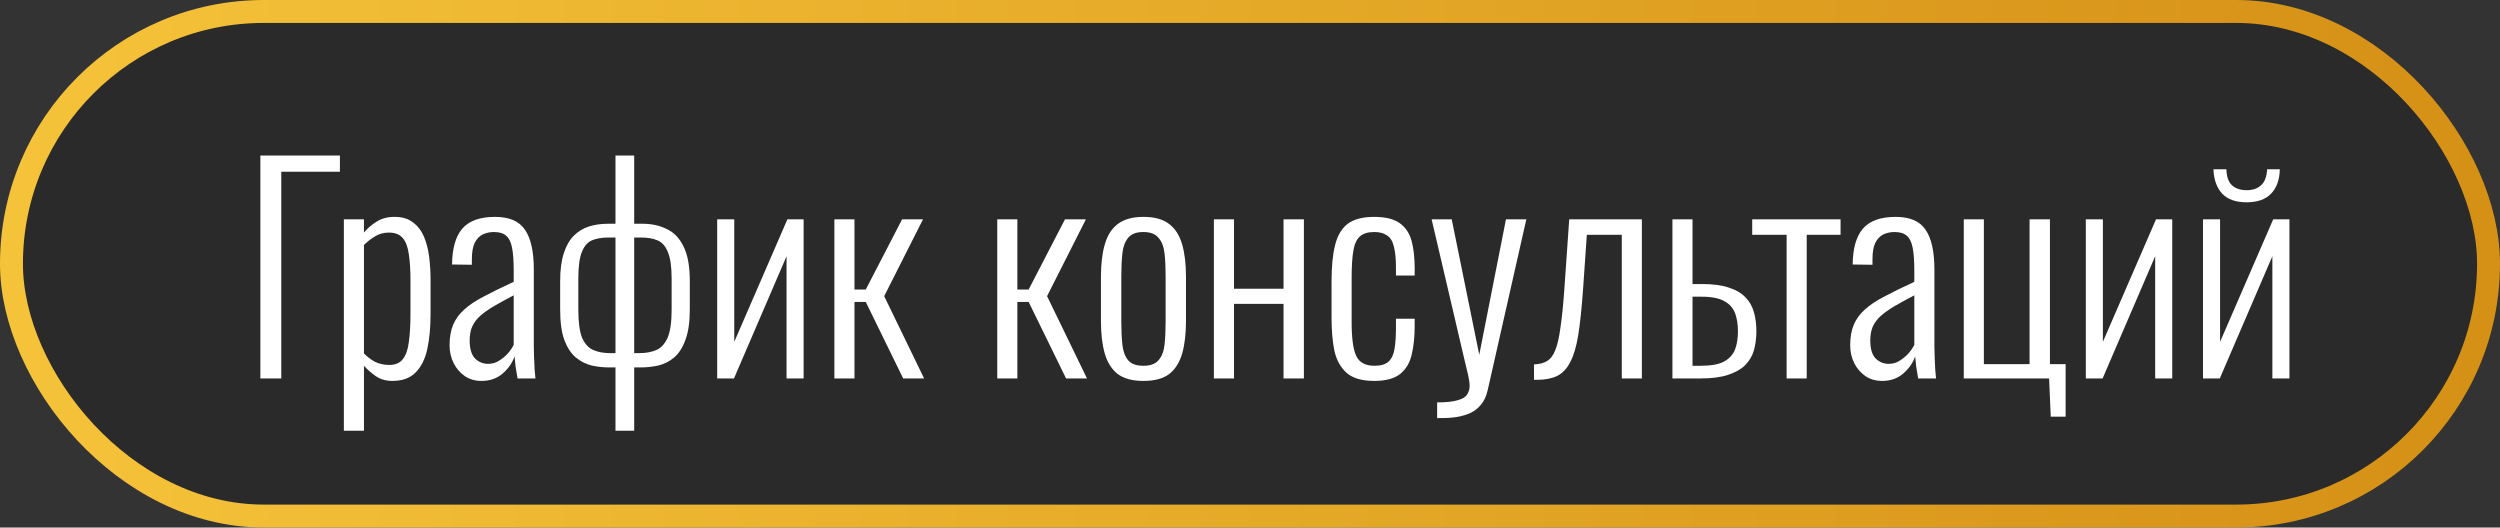
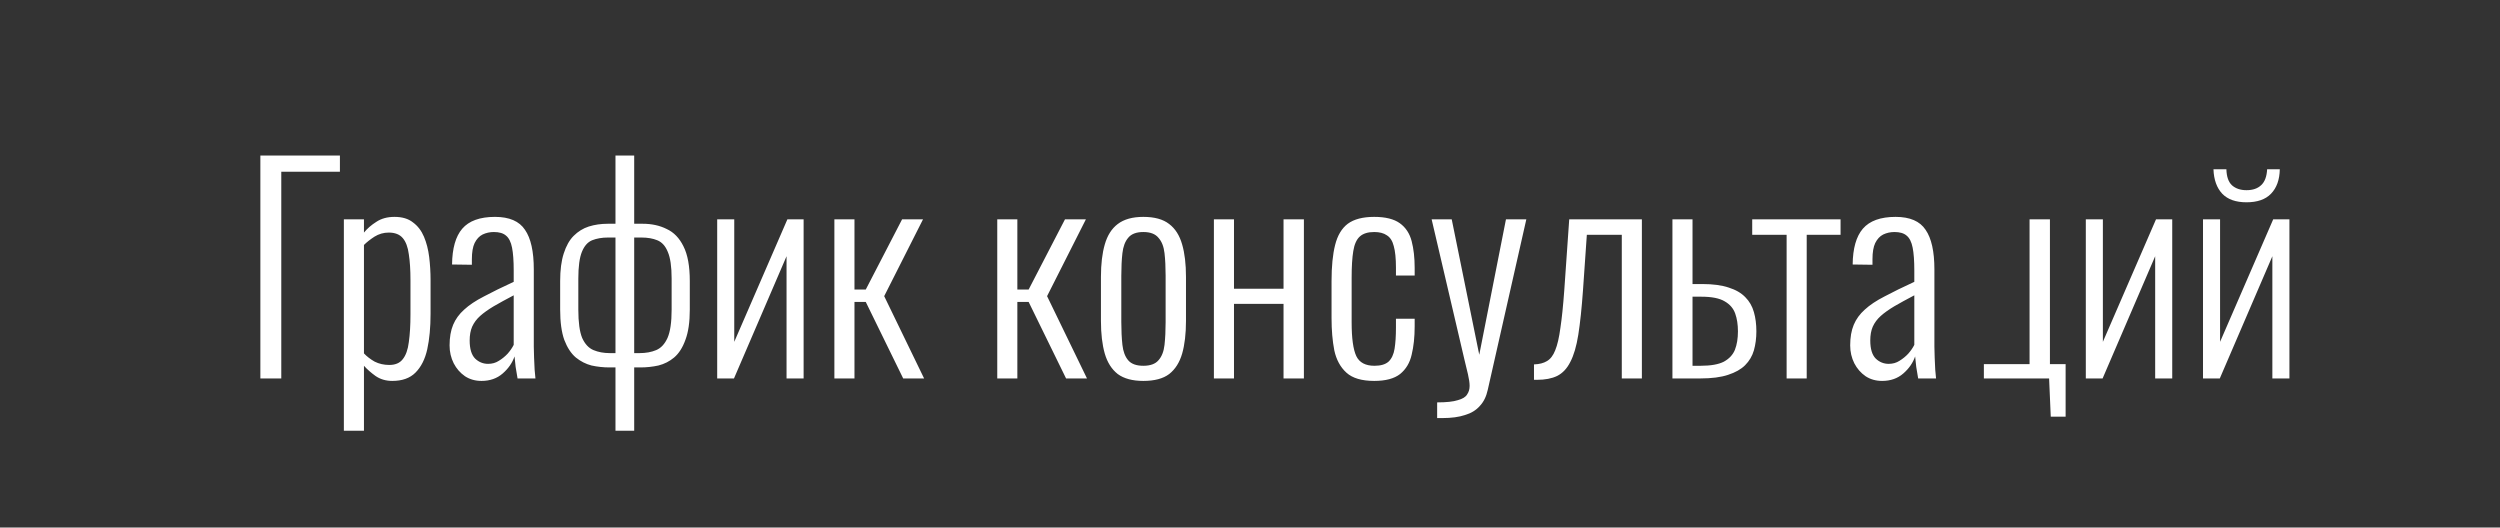
<svg xmlns="http://www.w3.org/2000/svg" width="218" height="46" viewBox="0 0 218 46" fill="none">
  <rect x="0" y="0" width="218" height="46" fill="#333333" stroke="none" />
-   <rect x="1" y="1" width="216" height="44" rx="22" fill="#040404" fill-opacity="0.17" stroke="url(#paint0_linear_357_2544)" stroke-width="2" />
-   <path d="M22.704 33V13.56H29.64V14.976H24.528V33H22.704ZM29.985 37.56V19.128H31.737V20.28C32.025 19.928 32.385 19.616 32.817 19.344C33.249 19.056 33.777 18.912 34.401 18.912C35.073 18.912 35.609 19.072 36.009 19.392C36.425 19.696 36.745 20.112 36.969 20.64C37.193 21.168 37.345 21.76 37.425 22.416C37.505 23.072 37.545 23.744 37.545 24.432V27.36C37.545 28.544 37.449 29.576 37.257 30.456C37.065 31.32 36.721 32 36.225 32.496C35.745 32.976 35.073 33.216 34.209 33.216C33.649 33.216 33.161 33.072 32.745 32.784C32.345 32.496 32.009 32.2 31.737 31.896V37.56H29.985ZM33.945 31.824C34.473 31.824 34.865 31.656 35.121 31.32C35.393 30.984 35.569 30.488 35.649 29.832C35.745 29.16 35.793 28.352 35.793 27.408V24.432C35.793 23.536 35.745 22.784 35.649 22.176C35.569 21.552 35.393 21.08 35.121 20.76C34.849 20.44 34.441 20.28 33.897 20.28C33.449 20.28 33.033 20.4 32.649 20.64C32.281 20.88 31.977 21.12 31.737 21.36V30.816C31.993 31.088 32.305 31.328 32.673 31.536C33.057 31.728 33.481 31.824 33.945 31.824ZM41.987 33.216C41.443 33.216 40.963 33.08 40.547 32.808C40.131 32.52 39.803 32.144 39.563 31.68C39.323 31.2 39.203 30.68 39.203 30.12C39.203 29.416 39.307 28.816 39.515 28.32C39.723 27.824 40.043 27.384 40.475 27C40.907 26.6 41.483 26.216 42.203 25.848C42.923 25.464 43.787 25.04 44.795 24.576V23.592C44.795 22.744 44.747 22.08 44.651 21.6C44.555 21.104 44.379 20.752 44.123 20.544C43.883 20.336 43.531 20.232 43.067 20.232C42.715 20.232 42.387 20.304 42.083 20.448C41.795 20.592 41.563 20.84 41.387 21.192C41.227 21.528 41.147 22 41.147 22.608V23.088L39.419 23.064C39.435 21.656 39.731 20.616 40.307 19.944C40.899 19.256 41.851 18.912 43.163 18.912C44.411 18.912 45.283 19.288 45.779 20.04C46.291 20.776 46.547 21.928 46.547 23.496V30.24C46.547 30.48 46.555 30.792 46.571 31.176C46.587 31.544 46.603 31.896 46.619 32.232C46.651 32.568 46.675 32.824 46.691 33H45.131C45.083 32.696 45.027 32.36 44.963 31.992C44.915 31.608 44.883 31.304 44.867 31.08C44.675 31.64 44.331 32.136 43.835 32.568C43.339 33 42.723 33.216 41.987 33.216ZM42.563 31.728C42.915 31.728 43.227 31.64 43.499 31.464C43.787 31.288 44.043 31.08 44.267 30.84C44.491 30.584 44.667 30.328 44.795 30.072V25.752C44.123 26.104 43.539 26.424 43.043 26.712C42.563 27 42.171 27.28 41.867 27.552C41.563 27.824 41.331 28.136 41.171 28.488C41.027 28.824 40.955 29.224 40.955 29.688C40.955 30.424 41.115 30.952 41.435 31.272C41.755 31.576 42.131 31.728 42.563 31.728ZM53.67 37.56V32.04H53.142C52.614 32.04 52.094 31.984 51.582 31.872C51.086 31.744 50.63 31.512 50.214 31.176C49.798 30.824 49.462 30.312 49.206 29.64C48.966 28.968 48.846 28.088 48.846 27V24.504C48.846 23.544 48.95 22.744 49.158 22.104C49.366 21.448 49.654 20.936 50.022 20.568C50.406 20.184 50.846 19.912 51.342 19.752C51.854 19.592 52.406 19.512 52.998 19.512H53.67V13.56H55.302V19.512H56.046C56.83 19.512 57.526 19.664 58.134 19.968C58.758 20.256 59.246 20.76 59.598 21.48C59.966 22.2 60.15 23.208 60.15 24.504V27C60.15 28.088 60.022 28.968 59.766 29.64C59.526 30.312 59.198 30.824 58.782 31.176C58.382 31.512 57.926 31.744 57.414 31.872C56.902 31.984 56.382 32.04 55.854 32.04H55.302V37.56H53.67ZM53.19 30.792H53.67V20.712H53.022C52.494 20.712 52.03 20.792 51.63 20.952C51.246 21.112 50.95 21.448 50.742 21.96C50.534 22.472 50.43 23.248 50.43 24.288V27C50.43 28.104 50.542 28.928 50.766 29.472C51.006 30 51.334 30.352 51.75 30.528C52.166 30.704 52.646 30.792 53.19 30.792ZM55.302 30.792H55.758C56.318 30.792 56.806 30.704 57.222 30.528C57.638 30.352 57.966 30 58.206 29.472C58.446 28.928 58.566 28.104 58.566 27V24.288C58.566 23.248 58.454 22.472 58.23 21.96C58.022 21.448 57.718 21.112 57.318 20.952C56.934 20.792 56.47 20.712 55.926 20.712H55.302V30.792ZM62.539 33V19.128H64.027V29.808L68.659 19.128H70.075V33H68.587V22.344L64.003 33H62.539ZM72.758 33V19.128H74.51V25.248H75.494L78.662 19.128H80.486L77.102 25.824L80.582 33H78.758L75.494 26.328H74.51V33H72.758ZM86.961 33V19.128H88.713V25.248H89.697L92.865 19.128H94.689L91.305 25.824L94.785 33H92.961L89.697 26.328H88.713V33H86.961ZM99.698 33.216C98.754 33.216 98.01 33.016 97.466 32.616C96.938 32.2 96.562 31.608 96.338 30.84C96.114 30.056 96.002 29.104 96.002 27.984V24.144C96.002 23.024 96.114 22.08 96.338 21.312C96.562 20.528 96.938 19.936 97.466 19.536C98.01 19.12 98.754 18.912 99.698 18.912C100.674 18.912 101.426 19.12 101.954 19.536C102.482 19.936 102.858 20.528 103.082 21.312C103.306 22.08 103.418 23.024 103.418 24.144V27.984C103.418 29.104 103.306 30.056 103.082 30.84C102.858 31.608 102.482 32.2 101.954 32.616C101.426 33.016 100.674 33.216 99.698 33.216ZM99.698 31.896C100.306 31.896 100.746 31.736 101.018 31.416C101.306 31.096 101.482 30.648 101.546 30.072C101.61 29.48 101.642 28.816 101.642 28.08V24.048C101.642 23.296 101.61 22.64 101.546 22.08C101.482 21.504 101.306 21.056 101.018 20.736C100.746 20.4 100.306 20.232 99.698 20.232C99.09 20.232 98.65 20.4 98.378 20.736C98.106 21.056 97.938 21.504 97.874 22.08C97.81 22.64 97.778 23.296 97.778 24.048V28.08C97.778 28.816 97.81 29.48 97.874 30.072C97.938 30.648 98.106 31.096 98.378 31.416C98.65 31.736 99.09 31.896 99.698 31.896ZM105.852 33V19.128H107.604V25.176H111.924V19.128H113.7V33H111.924V26.496H107.604V33H105.852ZM119.831 33.216C118.743 33.216 117.935 32.976 117.407 32.496C116.879 32.016 116.527 31.368 116.351 30.552C116.191 29.72 116.111 28.784 116.111 27.744V24.504C116.111 23.224 116.215 22.176 116.423 21.36C116.631 20.528 116.999 19.912 117.527 19.512C118.071 19.112 118.839 18.912 119.831 18.912C120.807 18.912 121.551 19.096 122.063 19.464C122.575 19.832 122.919 20.352 123.095 21.024C123.271 21.696 123.359 22.472 123.359 23.352V24.024H121.727V23.352C121.727 22.536 121.663 21.904 121.535 21.456C121.423 21.008 121.223 20.696 120.935 20.52C120.663 20.328 120.295 20.232 119.831 20.232C119.287 20.232 118.871 20.36 118.583 20.616C118.295 20.872 118.103 21.296 118.007 21.888C117.911 22.464 117.863 23.24 117.863 24.216V28.104C117.863 29.496 117.999 30.48 118.271 31.056C118.543 31.616 119.071 31.896 119.855 31.896C120.399 31.896 120.807 31.776 121.079 31.536C121.351 31.28 121.527 30.904 121.607 30.408C121.687 29.912 121.727 29.296 121.727 28.56V27.792H123.359V28.464C123.359 29.392 123.271 30.216 123.095 30.936C122.935 31.64 122.599 32.2 122.087 32.616C121.575 33.016 120.823 33.216 119.831 33.216ZM125.319 36.456V35.088C126.119 35.088 126.719 35.024 127.119 34.896C127.535 34.784 127.807 34.616 127.935 34.392C128.079 34.184 128.151 33.936 128.151 33.648C128.151 33.392 128.103 33.056 128.007 32.64C127.911 32.224 127.807 31.792 127.695 31.344L124.839 19.128H126.591L128.991 30.936L131.319 19.128H133.095L129.735 33.984C129.607 34.576 129.375 35.048 129.039 35.4C128.719 35.768 128.287 36.032 127.743 36.192C127.215 36.368 126.559 36.456 125.775 36.456H125.319ZM133.764 33.12V31.776C134.228 31.76 134.604 31.664 134.892 31.488C135.196 31.312 135.436 31 135.612 30.552C135.804 30.088 135.956 29.432 136.068 28.584C136.196 27.736 136.308 26.648 136.404 25.32L136.836 19.128H143.172V33H141.42V20.472H138.372L138.036 25.32C137.924 26.888 137.788 28.176 137.628 29.184C137.468 30.192 137.236 30.984 136.932 31.56C136.644 32.136 136.26 32.544 135.78 32.784C135.316 33.008 134.732 33.12 134.028 33.12H133.764ZM145.836 33V19.128H147.588V24.768C147.62 24.768 147.7 24.768 147.828 24.768C147.956 24.768 148.084 24.768 148.212 24.768C148.356 24.768 148.428 24.768 148.428 24.768C149.372 24.768 150.148 24.872 150.756 25.08C151.364 25.272 151.844 25.552 152.196 25.92C152.548 26.272 152.796 26.704 152.94 27.216C153.084 27.712 153.156 28.272 153.156 28.896C153.156 29.488 153.084 30.04 152.94 30.552C152.796 31.048 152.54 31.48 152.172 31.848C151.82 32.2 151.324 32.48 150.684 32.688C150.06 32.896 149.26 33 148.284 33H145.836ZM147.588 31.896H148.284C149.18 31.896 149.86 31.776 150.324 31.536C150.788 31.28 151.108 30.936 151.284 30.504C151.46 30.056 151.548 29.52 151.548 28.896C151.548 28.304 151.468 27.784 151.308 27.336C151.148 26.888 150.844 26.536 150.396 26.28C149.948 26.008 149.268 25.872 148.356 25.872C148.34 25.872 148.244 25.872 148.068 25.872C147.908 25.872 147.748 25.872 147.588 25.872V31.896ZM155.793 33V20.472H152.793V19.128H160.497V20.472H157.545V33H155.793ZM164.12 33.216C163.576 33.216 163.096 33.08 162.68 32.808C162.264 32.52 161.936 32.144 161.696 31.68C161.456 31.2 161.336 30.68 161.336 30.12C161.336 29.416 161.44 28.816 161.648 28.32C161.856 27.824 162.176 27.384 162.608 27C163.04 26.6 163.616 26.216 164.336 25.848C165.056 25.464 165.92 25.04 166.928 24.576V23.592C166.928 22.744 166.88 22.08 166.784 21.6C166.688 21.104 166.512 20.752 166.256 20.544C166.016 20.336 165.664 20.232 165.2 20.232C164.848 20.232 164.52 20.304 164.216 20.448C163.928 20.592 163.696 20.84 163.52 21.192C163.36 21.528 163.28 22 163.28 22.608V23.088L161.552 23.064C161.568 21.656 161.864 20.616 162.44 19.944C163.032 19.256 163.984 18.912 165.296 18.912C166.544 18.912 167.416 19.288 167.912 20.04C168.424 20.776 168.68 21.928 168.68 23.496V30.24C168.68 30.48 168.688 30.792 168.704 31.176C168.72 31.544 168.736 31.896 168.752 32.232C168.784 32.568 168.808 32.824 168.824 33H167.264C167.216 32.696 167.16 32.36 167.096 31.992C167.048 31.608 167.016 31.304 167 31.08C166.808 31.64 166.464 32.136 165.968 32.568C165.472 33 164.856 33.216 164.12 33.216ZM164.696 31.728C165.048 31.728 165.36 31.64 165.632 31.464C165.92 31.288 166.176 31.08 166.4 30.84C166.624 30.584 166.8 30.328 166.928 30.072V25.752C166.256 26.104 165.672 26.424 165.176 26.712C164.696 27 164.304 27.28 164 27.552C163.696 27.824 163.464 28.136 163.304 28.488C163.16 28.824 163.088 29.224 163.088 29.688C163.088 30.424 163.248 30.952 163.568 31.272C163.888 31.576 164.264 31.728 164.696 31.728ZM178.826 36.336L178.682 33H171.242V19.128H172.994V31.752H176.978V19.128H178.754V31.752H180.122V36.336H178.826ZM181.883 33V19.128H183.371V29.808L188.003 19.128H189.419V33H187.931V22.344L183.347 33H181.883ZM192.102 33V19.128H193.59V29.808L198.222 19.128H199.638V33H198.15V22.344L193.566 33H192.102ZM195.894 17.64C194.966 17.64 194.262 17.392 193.782 16.896C193.302 16.384 193.046 15.672 193.014 14.76H194.142C194.158 15.4 194.318 15.864 194.622 16.152C194.942 16.44 195.366 16.584 195.894 16.584C196.438 16.584 196.862 16.44 197.166 16.152C197.486 15.864 197.662 15.4 197.694 14.76H198.798C198.782 15.672 198.526 16.384 198.03 16.896C197.55 17.392 196.838 17.64 195.894 17.64Z" fill="white" />
+   <path d="M22.704 33V13.56H29.64V14.976H24.528V33H22.704ZM29.985 37.56V19.128H31.737V20.28C32.025 19.928 32.385 19.616 32.817 19.344C33.249 19.056 33.777 18.912 34.401 18.912C35.073 18.912 35.609 19.072 36.009 19.392C36.425 19.696 36.745 20.112 36.969 20.64C37.193 21.168 37.345 21.76 37.425 22.416C37.505 23.072 37.545 23.744 37.545 24.432V27.36C37.545 28.544 37.449 29.576 37.257 30.456C37.065 31.32 36.721 32 36.225 32.496C35.745 32.976 35.073 33.216 34.209 33.216C33.649 33.216 33.161 33.072 32.745 32.784C32.345 32.496 32.009 32.2 31.737 31.896V37.56H29.985ZM33.945 31.824C34.473 31.824 34.865 31.656 35.121 31.32C35.393 30.984 35.569 30.488 35.649 29.832C35.745 29.16 35.793 28.352 35.793 27.408V24.432C35.793 23.536 35.745 22.784 35.649 22.176C35.569 21.552 35.393 21.08 35.121 20.76C34.849 20.44 34.441 20.28 33.897 20.28C33.449 20.28 33.033 20.4 32.649 20.64C32.281 20.88 31.977 21.12 31.737 21.36V30.816C31.993 31.088 32.305 31.328 32.673 31.536C33.057 31.728 33.481 31.824 33.945 31.824ZM41.987 33.216C41.443 33.216 40.963 33.08 40.547 32.808C40.131 32.52 39.803 32.144 39.563 31.68C39.323 31.2 39.203 30.68 39.203 30.12C39.203 29.416 39.307 28.816 39.515 28.32C39.723 27.824 40.043 27.384 40.475 27C40.907 26.6 41.483 26.216 42.203 25.848C42.923 25.464 43.787 25.04 44.795 24.576V23.592C44.795 22.744 44.747 22.08 44.651 21.6C44.555 21.104 44.379 20.752 44.123 20.544C43.883 20.336 43.531 20.232 43.067 20.232C42.715 20.232 42.387 20.304 42.083 20.448C41.795 20.592 41.563 20.84 41.387 21.192C41.227 21.528 41.147 22 41.147 22.608V23.088L39.419 23.064C39.435 21.656 39.731 20.616 40.307 19.944C40.899 19.256 41.851 18.912 43.163 18.912C44.411 18.912 45.283 19.288 45.779 20.04C46.291 20.776 46.547 21.928 46.547 23.496V30.24C46.547 30.48 46.555 30.792 46.571 31.176C46.587 31.544 46.603 31.896 46.619 32.232C46.651 32.568 46.675 32.824 46.691 33H45.131C45.083 32.696 45.027 32.36 44.963 31.992C44.915 31.608 44.883 31.304 44.867 31.08C44.675 31.64 44.331 32.136 43.835 32.568C43.339 33 42.723 33.216 41.987 33.216ZM42.563 31.728C42.915 31.728 43.227 31.64 43.499 31.464C43.787 31.288 44.043 31.08 44.267 30.84C44.491 30.584 44.667 30.328 44.795 30.072V25.752C44.123 26.104 43.539 26.424 43.043 26.712C42.563 27 42.171 27.28 41.867 27.552C41.563 27.824 41.331 28.136 41.171 28.488C41.027 28.824 40.955 29.224 40.955 29.688C40.955 30.424 41.115 30.952 41.435 31.272C41.755 31.576 42.131 31.728 42.563 31.728ZM53.67 37.56V32.04H53.142C52.614 32.04 52.094 31.984 51.582 31.872C51.086 31.744 50.63 31.512 50.214 31.176C49.798 30.824 49.462 30.312 49.206 29.64C48.966 28.968 48.846 28.088 48.846 27V24.504C48.846 23.544 48.95 22.744 49.158 22.104C49.366 21.448 49.654 20.936 50.022 20.568C50.406 20.184 50.846 19.912 51.342 19.752C51.854 19.592 52.406 19.512 52.998 19.512H53.67V13.56H55.302V19.512H56.046C56.83 19.512 57.526 19.664 58.134 19.968C58.758 20.256 59.246 20.76 59.598 21.48C59.966 22.2 60.15 23.208 60.15 24.504V27C60.15 28.088 60.022 28.968 59.766 29.64C59.526 30.312 59.198 30.824 58.782 31.176C58.382 31.512 57.926 31.744 57.414 31.872C56.902 31.984 56.382 32.04 55.854 32.04H55.302V37.56H53.67ZM53.19 30.792H53.67V20.712H53.022C52.494 20.712 52.03 20.792 51.63 20.952C51.246 21.112 50.95 21.448 50.742 21.96C50.534 22.472 50.43 23.248 50.43 24.288V27C50.43 28.104 50.542 28.928 50.766 29.472C51.006 30 51.334 30.352 51.75 30.528C52.166 30.704 52.646 30.792 53.19 30.792ZM55.302 30.792H55.758C56.318 30.792 56.806 30.704 57.222 30.528C57.638 30.352 57.966 30 58.206 29.472C58.446 28.928 58.566 28.104 58.566 27V24.288C58.566 23.248 58.454 22.472 58.23 21.96C58.022 21.448 57.718 21.112 57.318 20.952C56.934 20.792 56.47 20.712 55.926 20.712H55.302V30.792ZM62.539 33V19.128H64.027V29.808L68.659 19.128H70.075V33H68.587V22.344L64.003 33H62.539ZM72.758 33V19.128H74.51V25.248H75.494L78.662 19.128H80.486L77.102 25.824L80.582 33H78.758L75.494 26.328H74.51V33H72.758ZM86.961 33V19.128H88.713V25.248H89.697L92.865 19.128H94.689L91.305 25.824L94.785 33H92.961L89.697 26.328H88.713V33H86.961ZM99.698 33.216C98.754 33.216 98.01 33.016 97.466 32.616C96.938 32.2 96.562 31.608 96.338 30.84C96.114 30.056 96.002 29.104 96.002 27.984V24.144C96.002 23.024 96.114 22.08 96.338 21.312C96.562 20.528 96.938 19.936 97.466 19.536C98.01 19.12 98.754 18.912 99.698 18.912C100.674 18.912 101.426 19.12 101.954 19.536C102.482 19.936 102.858 20.528 103.082 21.312C103.306 22.08 103.418 23.024 103.418 24.144V27.984C103.418 29.104 103.306 30.056 103.082 30.84C102.858 31.608 102.482 32.2 101.954 32.616C101.426 33.016 100.674 33.216 99.698 33.216ZM99.698 31.896C100.306 31.896 100.746 31.736 101.018 31.416C101.306 31.096 101.482 30.648 101.546 30.072C101.61 29.48 101.642 28.816 101.642 28.08V24.048C101.642 23.296 101.61 22.64 101.546 22.08C101.482 21.504 101.306 21.056 101.018 20.736C100.746 20.4 100.306 20.232 99.698 20.232C99.09 20.232 98.65 20.4 98.378 20.736C98.106 21.056 97.938 21.504 97.874 22.08C97.81 22.64 97.778 23.296 97.778 24.048V28.08C97.778 28.816 97.81 29.48 97.874 30.072C97.938 30.648 98.106 31.096 98.378 31.416C98.65 31.736 99.09 31.896 99.698 31.896ZM105.852 33V19.128H107.604V25.176H111.924V19.128H113.7V33H111.924V26.496H107.604V33H105.852ZM119.831 33.216C118.743 33.216 117.935 32.976 117.407 32.496C116.879 32.016 116.527 31.368 116.351 30.552C116.191 29.72 116.111 28.784 116.111 27.744V24.504C116.111 23.224 116.215 22.176 116.423 21.36C116.631 20.528 116.999 19.912 117.527 19.512C118.071 19.112 118.839 18.912 119.831 18.912C120.807 18.912 121.551 19.096 122.063 19.464C122.575 19.832 122.919 20.352 123.095 21.024C123.271 21.696 123.359 22.472 123.359 23.352V24.024H121.727V23.352C121.727 22.536 121.663 21.904 121.535 21.456C121.423 21.008 121.223 20.696 120.935 20.52C120.663 20.328 120.295 20.232 119.831 20.232C119.287 20.232 118.871 20.36 118.583 20.616C118.295 20.872 118.103 21.296 118.007 21.888C117.911 22.464 117.863 23.24 117.863 24.216V28.104C117.863 29.496 117.999 30.48 118.271 31.056C118.543 31.616 119.071 31.896 119.855 31.896C120.399 31.896 120.807 31.776 121.079 31.536C121.351 31.28 121.527 30.904 121.607 30.408C121.687 29.912 121.727 29.296 121.727 28.56V27.792H123.359V28.464C123.359 29.392 123.271 30.216 123.095 30.936C122.935 31.64 122.599 32.2 122.087 32.616C121.575 33.016 120.823 33.216 119.831 33.216ZM125.319 36.456V35.088C126.119 35.088 126.719 35.024 127.119 34.896C127.535 34.784 127.807 34.616 127.935 34.392C128.079 34.184 128.151 33.936 128.151 33.648C128.151 33.392 128.103 33.056 128.007 32.64C127.911 32.224 127.807 31.792 127.695 31.344L124.839 19.128H126.591L128.991 30.936L131.319 19.128H133.095L129.735 33.984C129.607 34.576 129.375 35.048 129.039 35.4C128.719 35.768 128.287 36.032 127.743 36.192C127.215 36.368 126.559 36.456 125.775 36.456H125.319ZM133.764 33.12V31.776C134.228 31.76 134.604 31.664 134.892 31.488C135.196 31.312 135.436 31 135.612 30.552C135.804 30.088 135.956 29.432 136.068 28.584C136.196 27.736 136.308 26.648 136.404 25.32L136.836 19.128H143.172V33H141.42V20.472H138.372L138.036 25.32C137.924 26.888 137.788 28.176 137.628 29.184C137.468 30.192 137.236 30.984 136.932 31.56C136.644 32.136 136.26 32.544 135.78 32.784C135.316 33.008 134.732 33.12 134.028 33.12H133.764ZM145.836 33V19.128H147.588V24.768C147.62 24.768 147.7 24.768 147.828 24.768C147.956 24.768 148.084 24.768 148.212 24.768C148.356 24.768 148.428 24.768 148.428 24.768C149.372 24.768 150.148 24.872 150.756 25.08C151.364 25.272 151.844 25.552 152.196 25.92C152.548 26.272 152.796 26.704 152.94 27.216C153.084 27.712 153.156 28.272 153.156 28.896C153.156 29.488 153.084 30.04 152.94 30.552C152.796 31.048 152.54 31.48 152.172 31.848C151.82 32.2 151.324 32.48 150.684 32.688C150.06 32.896 149.26 33 148.284 33H145.836ZM147.588 31.896H148.284C149.18 31.896 149.86 31.776 150.324 31.536C150.788 31.28 151.108 30.936 151.284 30.504C151.46 30.056 151.548 29.52 151.548 28.896C151.548 28.304 151.468 27.784 151.308 27.336C151.148 26.888 150.844 26.536 150.396 26.28C149.948 26.008 149.268 25.872 148.356 25.872C148.34 25.872 148.244 25.872 148.068 25.872C147.908 25.872 147.748 25.872 147.588 25.872V31.896ZM155.793 33V20.472H152.793V19.128H160.497V20.472H157.545V33H155.793ZM164.12 33.216C163.576 33.216 163.096 33.08 162.68 32.808C162.264 32.52 161.936 32.144 161.696 31.68C161.456 31.2 161.336 30.68 161.336 30.12C161.336 29.416 161.44 28.816 161.648 28.32C161.856 27.824 162.176 27.384 162.608 27C163.04 26.6 163.616 26.216 164.336 25.848C165.056 25.464 165.92 25.04 166.928 24.576V23.592C166.928 22.744 166.88 22.08 166.784 21.6C166.688 21.104 166.512 20.752 166.256 20.544C166.016 20.336 165.664 20.232 165.2 20.232C164.848 20.232 164.52 20.304 164.216 20.448C163.928 20.592 163.696 20.84 163.52 21.192C163.36 21.528 163.28 22 163.28 22.608V23.088L161.552 23.064C161.568 21.656 161.864 20.616 162.44 19.944C163.032 19.256 163.984 18.912 165.296 18.912C166.544 18.912 167.416 19.288 167.912 20.04C168.424 20.776 168.68 21.928 168.68 23.496V30.24C168.68 30.48 168.688 30.792 168.704 31.176C168.72 31.544 168.736 31.896 168.752 32.232C168.784 32.568 168.808 32.824 168.824 33H167.264C167.216 32.696 167.16 32.36 167.096 31.992C167.048 31.608 167.016 31.304 167 31.08C166.808 31.64 166.464 32.136 165.968 32.568C165.472 33 164.856 33.216 164.12 33.216ZM164.696 31.728C165.048 31.728 165.36 31.64 165.632 31.464C165.92 31.288 166.176 31.08 166.4 30.84C166.624 30.584 166.8 30.328 166.928 30.072V25.752C166.256 26.104 165.672 26.424 165.176 26.712C164.696 27 164.304 27.28 164 27.552C163.696 27.824 163.464 28.136 163.304 28.488C163.16 28.824 163.088 29.224 163.088 29.688C163.088 30.424 163.248 30.952 163.568 31.272C163.888 31.576 164.264 31.728 164.696 31.728ZM178.826 36.336L178.682 33H171.242H172.994V31.752H176.978V19.128H178.754V31.752H180.122V36.336H178.826ZM181.883 33V19.128H183.371V29.808L188.003 19.128H189.419V33H187.931V22.344L183.347 33H181.883ZM192.102 33V19.128H193.59V29.808L198.222 19.128H199.638V33H198.15V22.344L193.566 33H192.102ZM195.894 17.64C194.966 17.64 194.262 17.392 193.782 16.896C193.302 16.384 193.046 15.672 193.014 14.76H194.142C194.158 15.4 194.318 15.864 194.622 16.152C194.942 16.44 195.366 16.584 195.894 16.584C196.438 16.584 196.862 16.44 197.166 16.152C197.486 15.864 197.662 15.4 197.694 14.76H198.798C198.782 15.672 198.526 16.384 198.03 16.896C197.55 17.392 196.838 17.64 195.894 17.64Z" fill="white" />
  <defs>
    <linearGradient id="paint0_linear_357_2544" x1="0" y1="23" x2="218" y2="23" gradientUnits="userSpaceOnUse">
      <stop stop-color="#F5C33A" />
      <stop offset="1" stop-color="#D59016" />
    </linearGradient>
  </defs>
</svg>